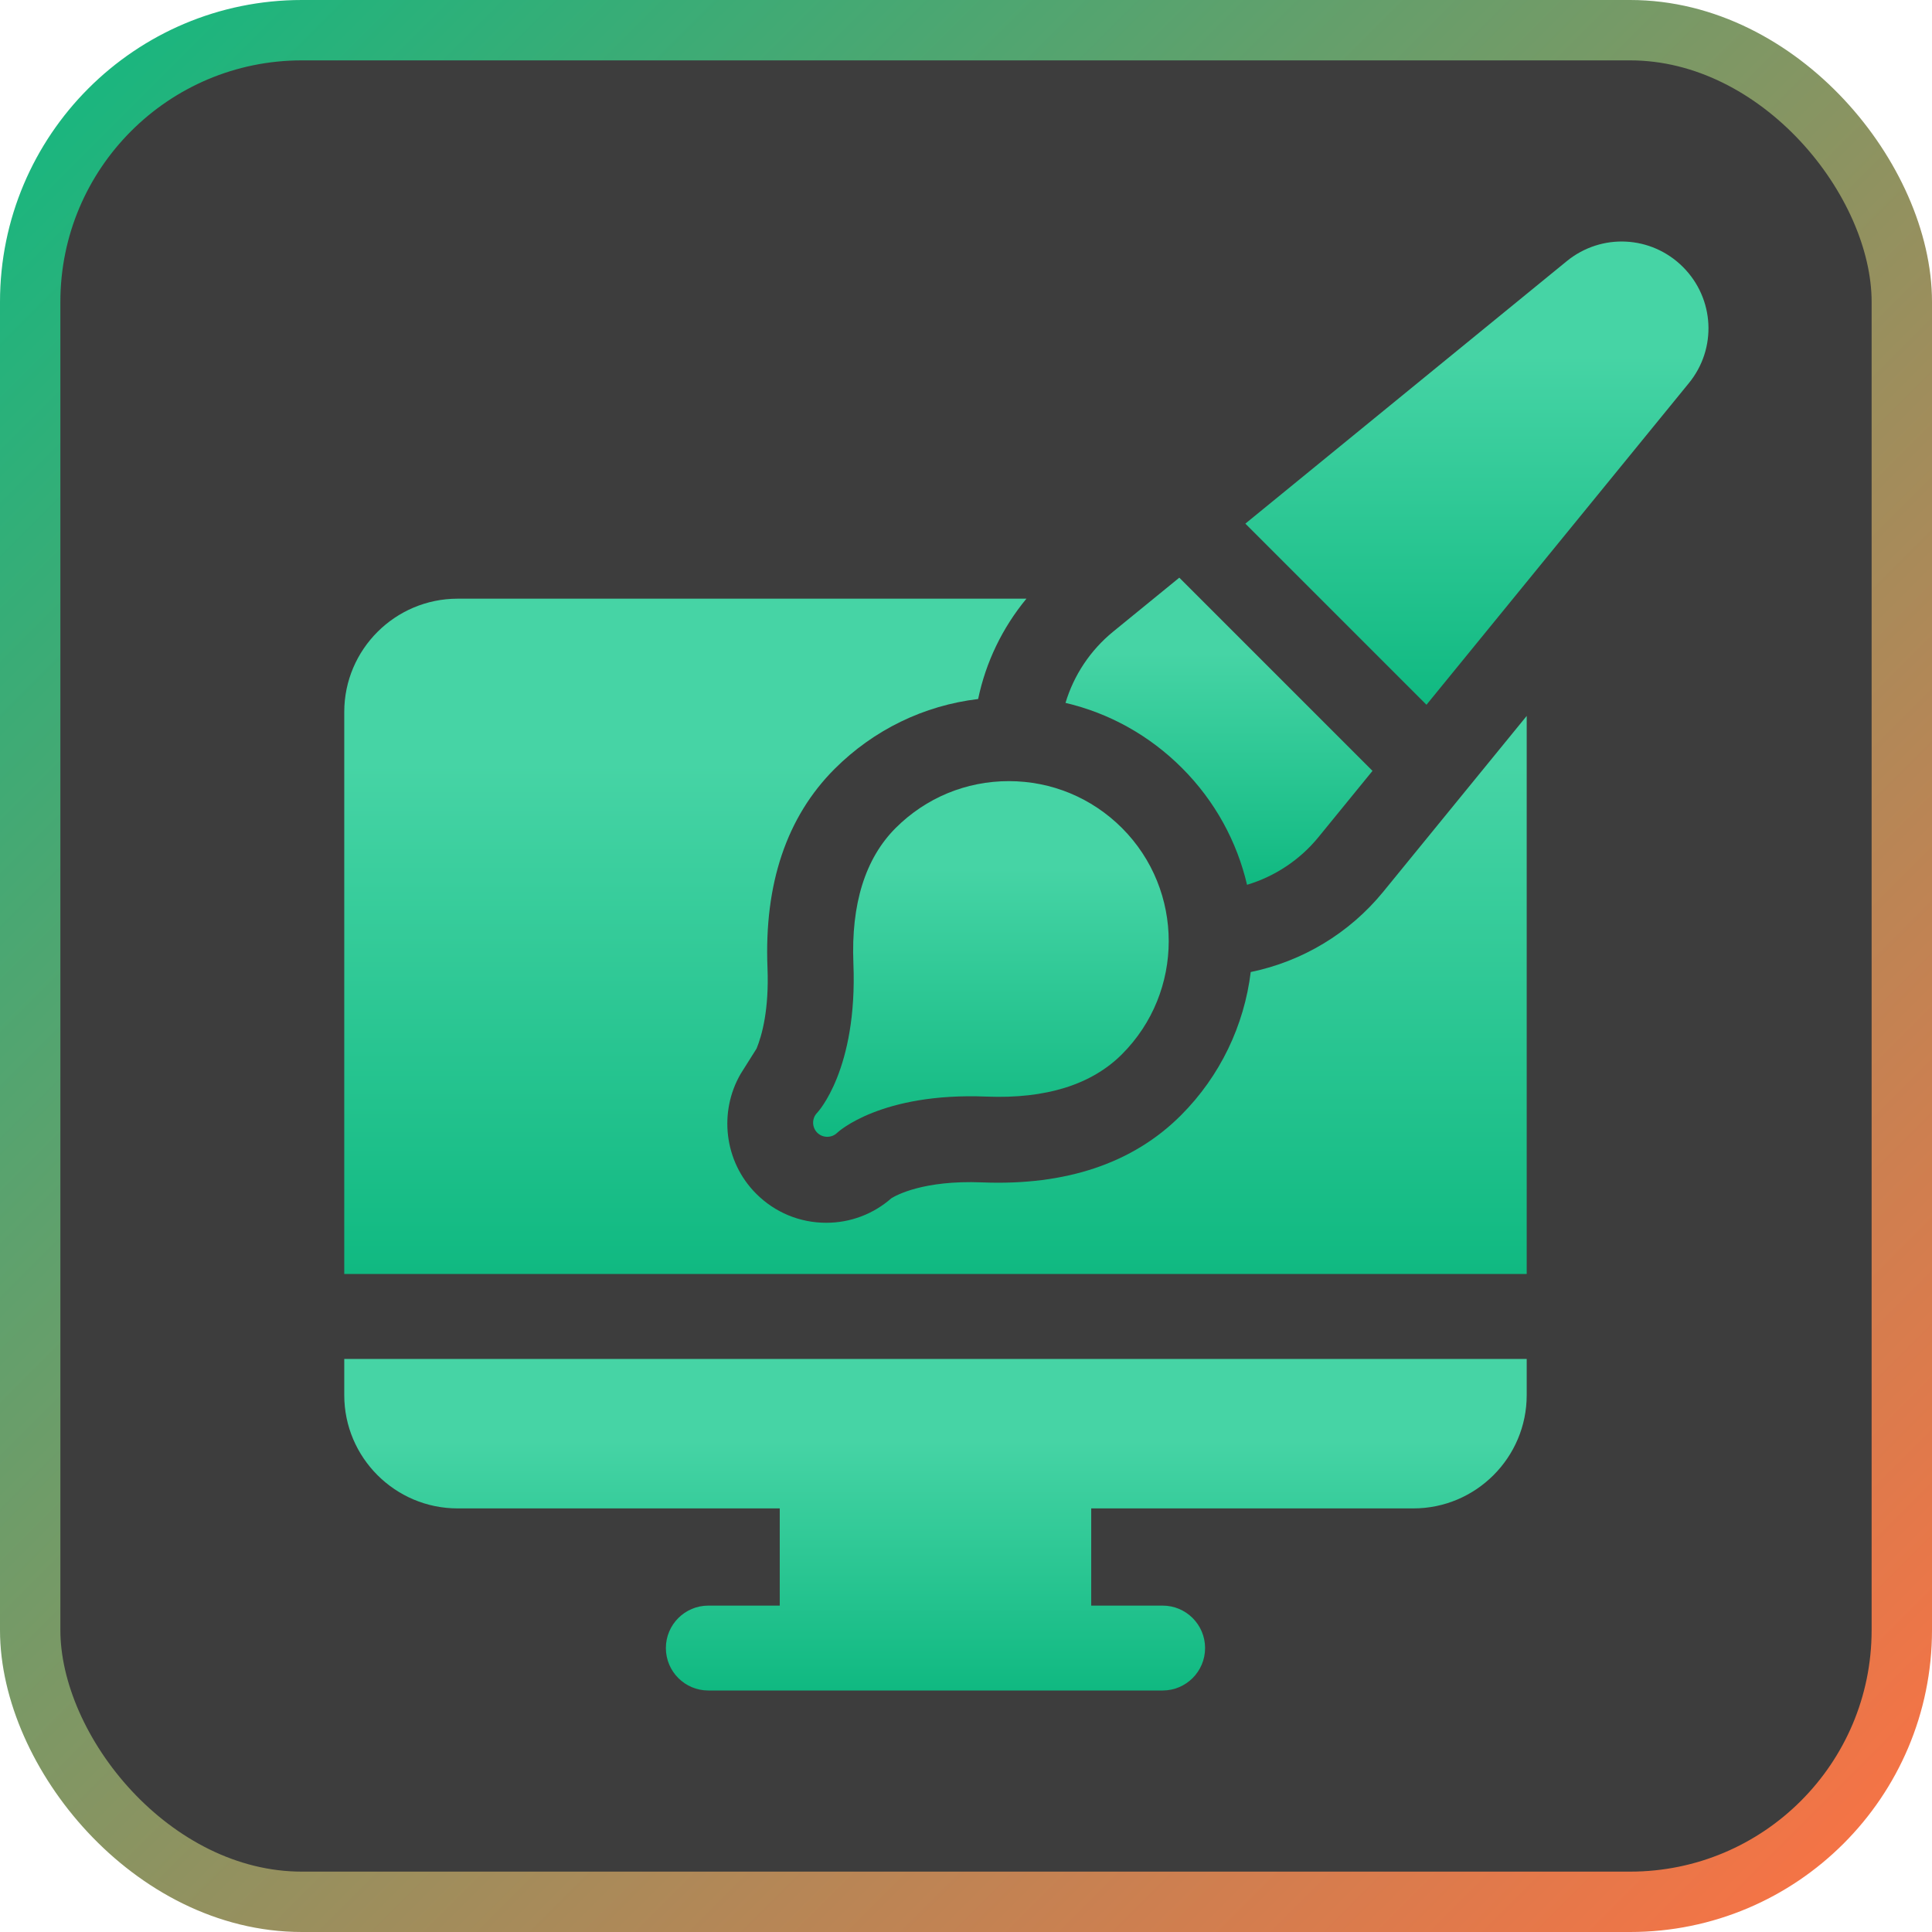
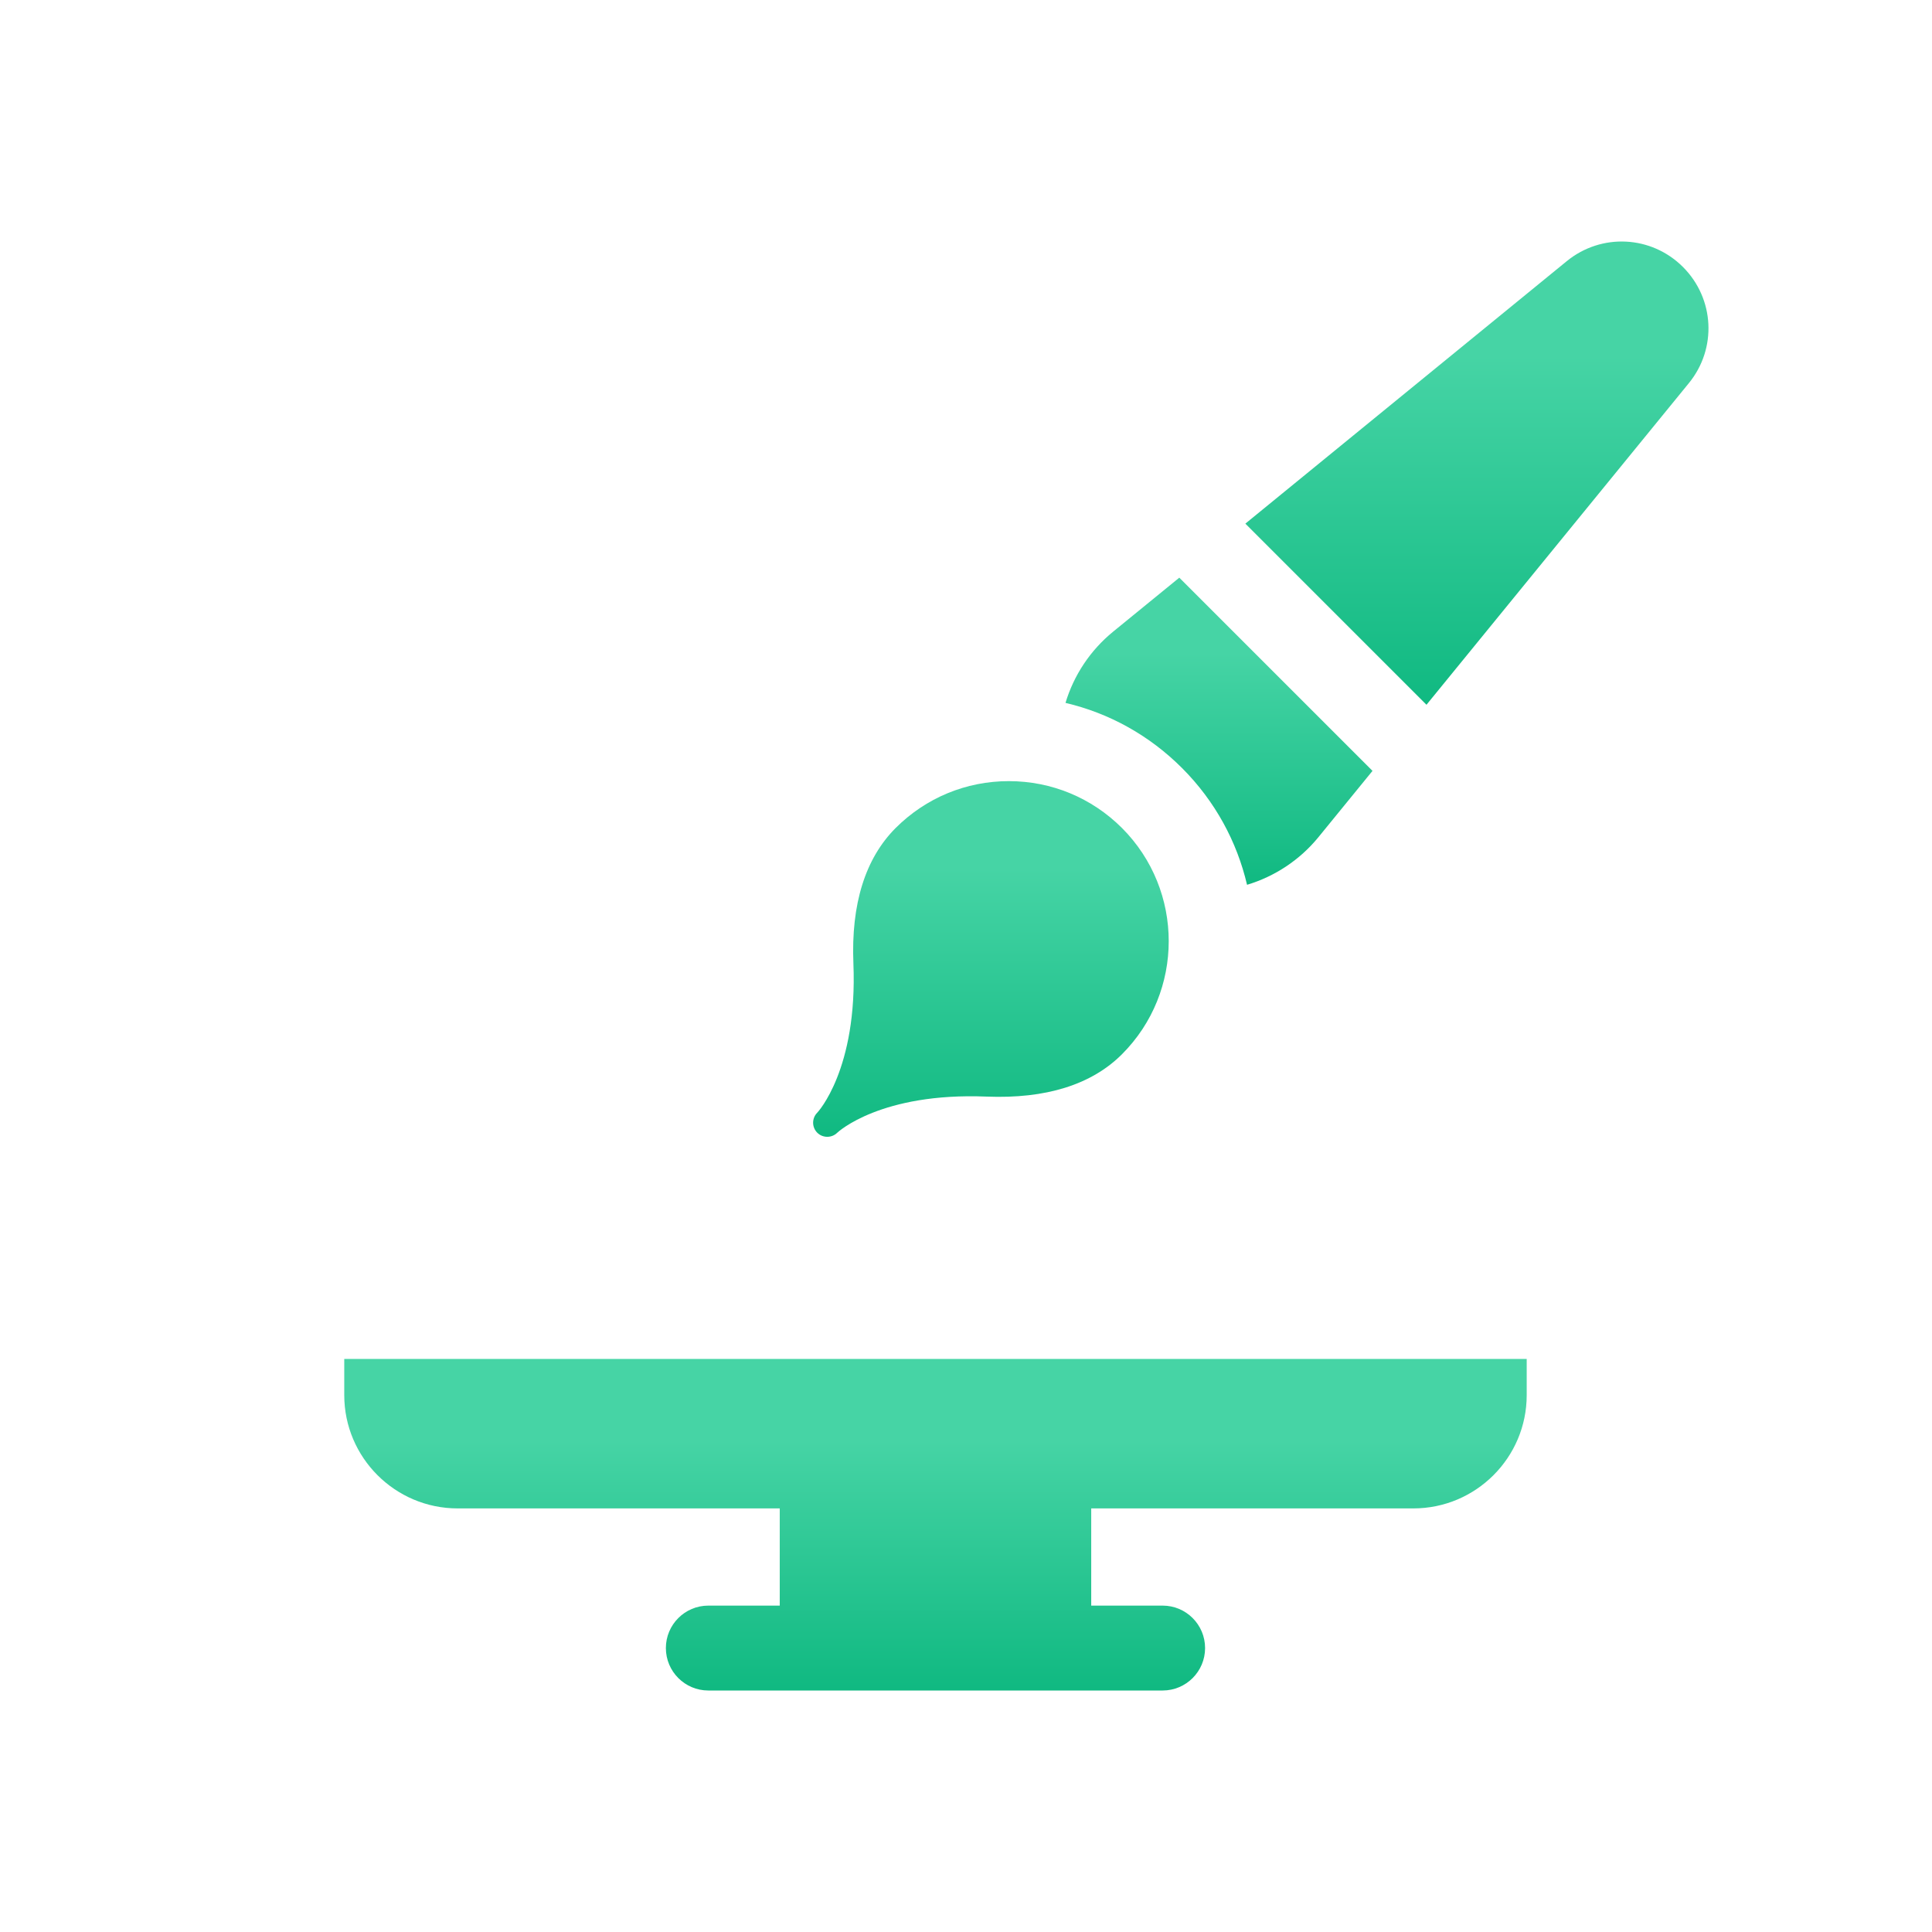
<svg xmlns="http://www.w3.org/2000/svg" width="32" height="32" viewBox="0 0 32 32" fill="none">
-   <rect x="0.5" y="0.5" width="31" height="31" rx="4.5" fill="#3D3D3D" stroke="url(#paint0_linear_586_291)" />
  <g clip-path="url(#clip0_586_291)">
-     <path d="M20.716 16.1C20.608 16.981 20.212 17.821 19.56 18.473C18.767 19.267 17.658 19.64 16.266 19.584C15.289 19.545 14.838 19.801 14.764 19.847C14.465 20.109 14.086 20.253 13.685 20.253C13.246 20.253 12.835 20.082 12.525 19.772C11.99 19.237 11.903 18.412 12.269 17.784L12.531 17.368C12.62 17.151 12.74 16.723 12.712 16.03C12.656 14.638 13.03 13.53 13.823 12.736C14.473 12.087 15.303 11.685 16.201 11.578C16.328 10.967 16.604 10.396 17.001 9.916H7.58C6.545 9.916 5.702 10.757 5.702 11.792V21.101H25.287V11.858L22.907 14.775C22.347 15.459 21.57 15.924 20.716 16.1Z" fill="url(#paint1_linear_586_291)" />
    <path d="M5.702 23.108C5.702 24.142 6.545 24.984 7.58 24.984H12.915V26.594H11.732C11.344 26.594 11.029 26.909 11.029 27.297C11.029 27.685 11.344 28 11.732 28H19.257C19.645 28 19.96 27.685 19.96 27.297C19.96 26.909 19.645 26.594 19.257 26.594H18.074V24.984H23.41C24.445 24.984 25.287 24.142 25.287 23.108V22.508H5.702V23.108H5.702Z" fill="url(#paint2_linear_586_291)" />
    <path d="M13.536 18.43C13.536 18.43 13.536 18.43 13.536 18.43C13.536 18.43 13.536 18.43 13.536 18.43L13.535 18.43C13.535 18.431 13.535 18.431 13.535 18.431C13.535 18.431 13.535 18.431 13.535 18.431L13.535 18.431C13.535 18.431 13.535 18.431 13.535 18.431C13.535 18.431 13.535 18.431 13.534 18.431C13.534 18.431 13.534 18.431 13.534 18.432C13.534 18.432 13.534 18.432 13.534 18.432C13.534 18.432 13.534 18.432 13.534 18.432C13.534 18.432 13.534 18.432 13.534 18.432L13.534 18.432C13.445 18.524 13.446 18.67 13.536 18.761C13.582 18.807 13.642 18.829 13.702 18.829C13.762 18.829 13.821 18.807 13.867 18.762C13.881 18.748 14.591 18.092 16.34 18.163C17.324 18.202 18.079 17.966 18.583 17.462C19.616 16.429 19.616 14.748 18.583 13.714C18.082 13.214 17.417 12.938 16.709 12.938C16.001 12.938 15.336 13.214 14.835 13.714C14.331 14.219 14.095 14.973 14.135 15.957C14.206 17.716 13.542 18.424 13.536 18.43C13.536 18.43 13.536 18.43 13.536 18.43Z" fill="url(#paint3_linear_586_291)" />
    <path d="M20.655 14.655C21.114 14.517 21.527 14.245 21.835 13.869L22.733 12.768L19.533 9.568L18.436 10.463C18.059 10.771 17.786 11.183 17.648 11.642C18.373 11.812 19.038 12.181 19.577 12.72C20.129 13.272 20.489 13.945 20.655 14.655Z" fill="url(#paint4_linear_586_291)" />
    <path d="M27.875 4.422C27.352 3.899 26.524 3.857 25.95 4.326L20.627 8.673L23.627 11.673L27.972 6.347C28.441 5.774 28.399 4.946 27.875 4.422Z" fill="url(#paint5_linear_586_291)" />
  </g>
  <defs>
    <linearGradient id="paint0_linear_586_291" x1="32" y1="32" x2="0" y2="0" gradientUnits="userSpaceOnUse">
      <stop stop-color="#FF7043" />
      <stop offset="1" stop-color="#10B981" />
    </linearGradient>
    <linearGradient id="paint1_linear_586_291" x1="15.495" y1="9.916" x2="15.495" y2="21.101" gradientUnits="userSpaceOnUse">
      <stop offset="0.245" stop-color="#46D4A5" />
      <stop offset="1" stop-color="#10B981" />
    </linearGradient>
    <linearGradient id="paint2_linear_586_291" x1="15.495" y1="22.508" x2="15.495" y2="28" gradientUnits="userSpaceOnUse">
      <stop offset="0.245" stop-color="#46D4A5" />
      <stop offset="1" stop-color="#10B981" />
    </linearGradient>
    <linearGradient id="paint3_linear_586_291" x1="16.413" y1="12.938" x2="16.413" y2="18.829" gradientUnits="userSpaceOnUse">
      <stop offset="0.245" stop-color="#46D4A5" />
      <stop offset="1" stop-color="#10B981" />
    </linearGradient>
    <linearGradient id="paint4_linear_586_291" x1="20.191" y1="9.568" x2="20.191" y2="14.655" gradientUnits="userSpaceOnUse">
      <stop offset="0.245" stop-color="#46D4A5" />
      <stop offset="1" stop-color="#10B981" />
    </linearGradient>
    <linearGradient id="paint5_linear_586_291" x1="24.462" y1="4" x2="24.462" y2="11.673" gradientUnits="userSpaceOnUse">
      <stop offset="0.245" stop-color="#46D4A5" />
      <stop offset="1" stop-color="#10B981" />
    </linearGradient>
    <clipPath id="clip0_586_291">
      <rect width="24" height="24" fill="white" transform="translate(5 4)" />
    </clipPath>
  </defs>
</svg>